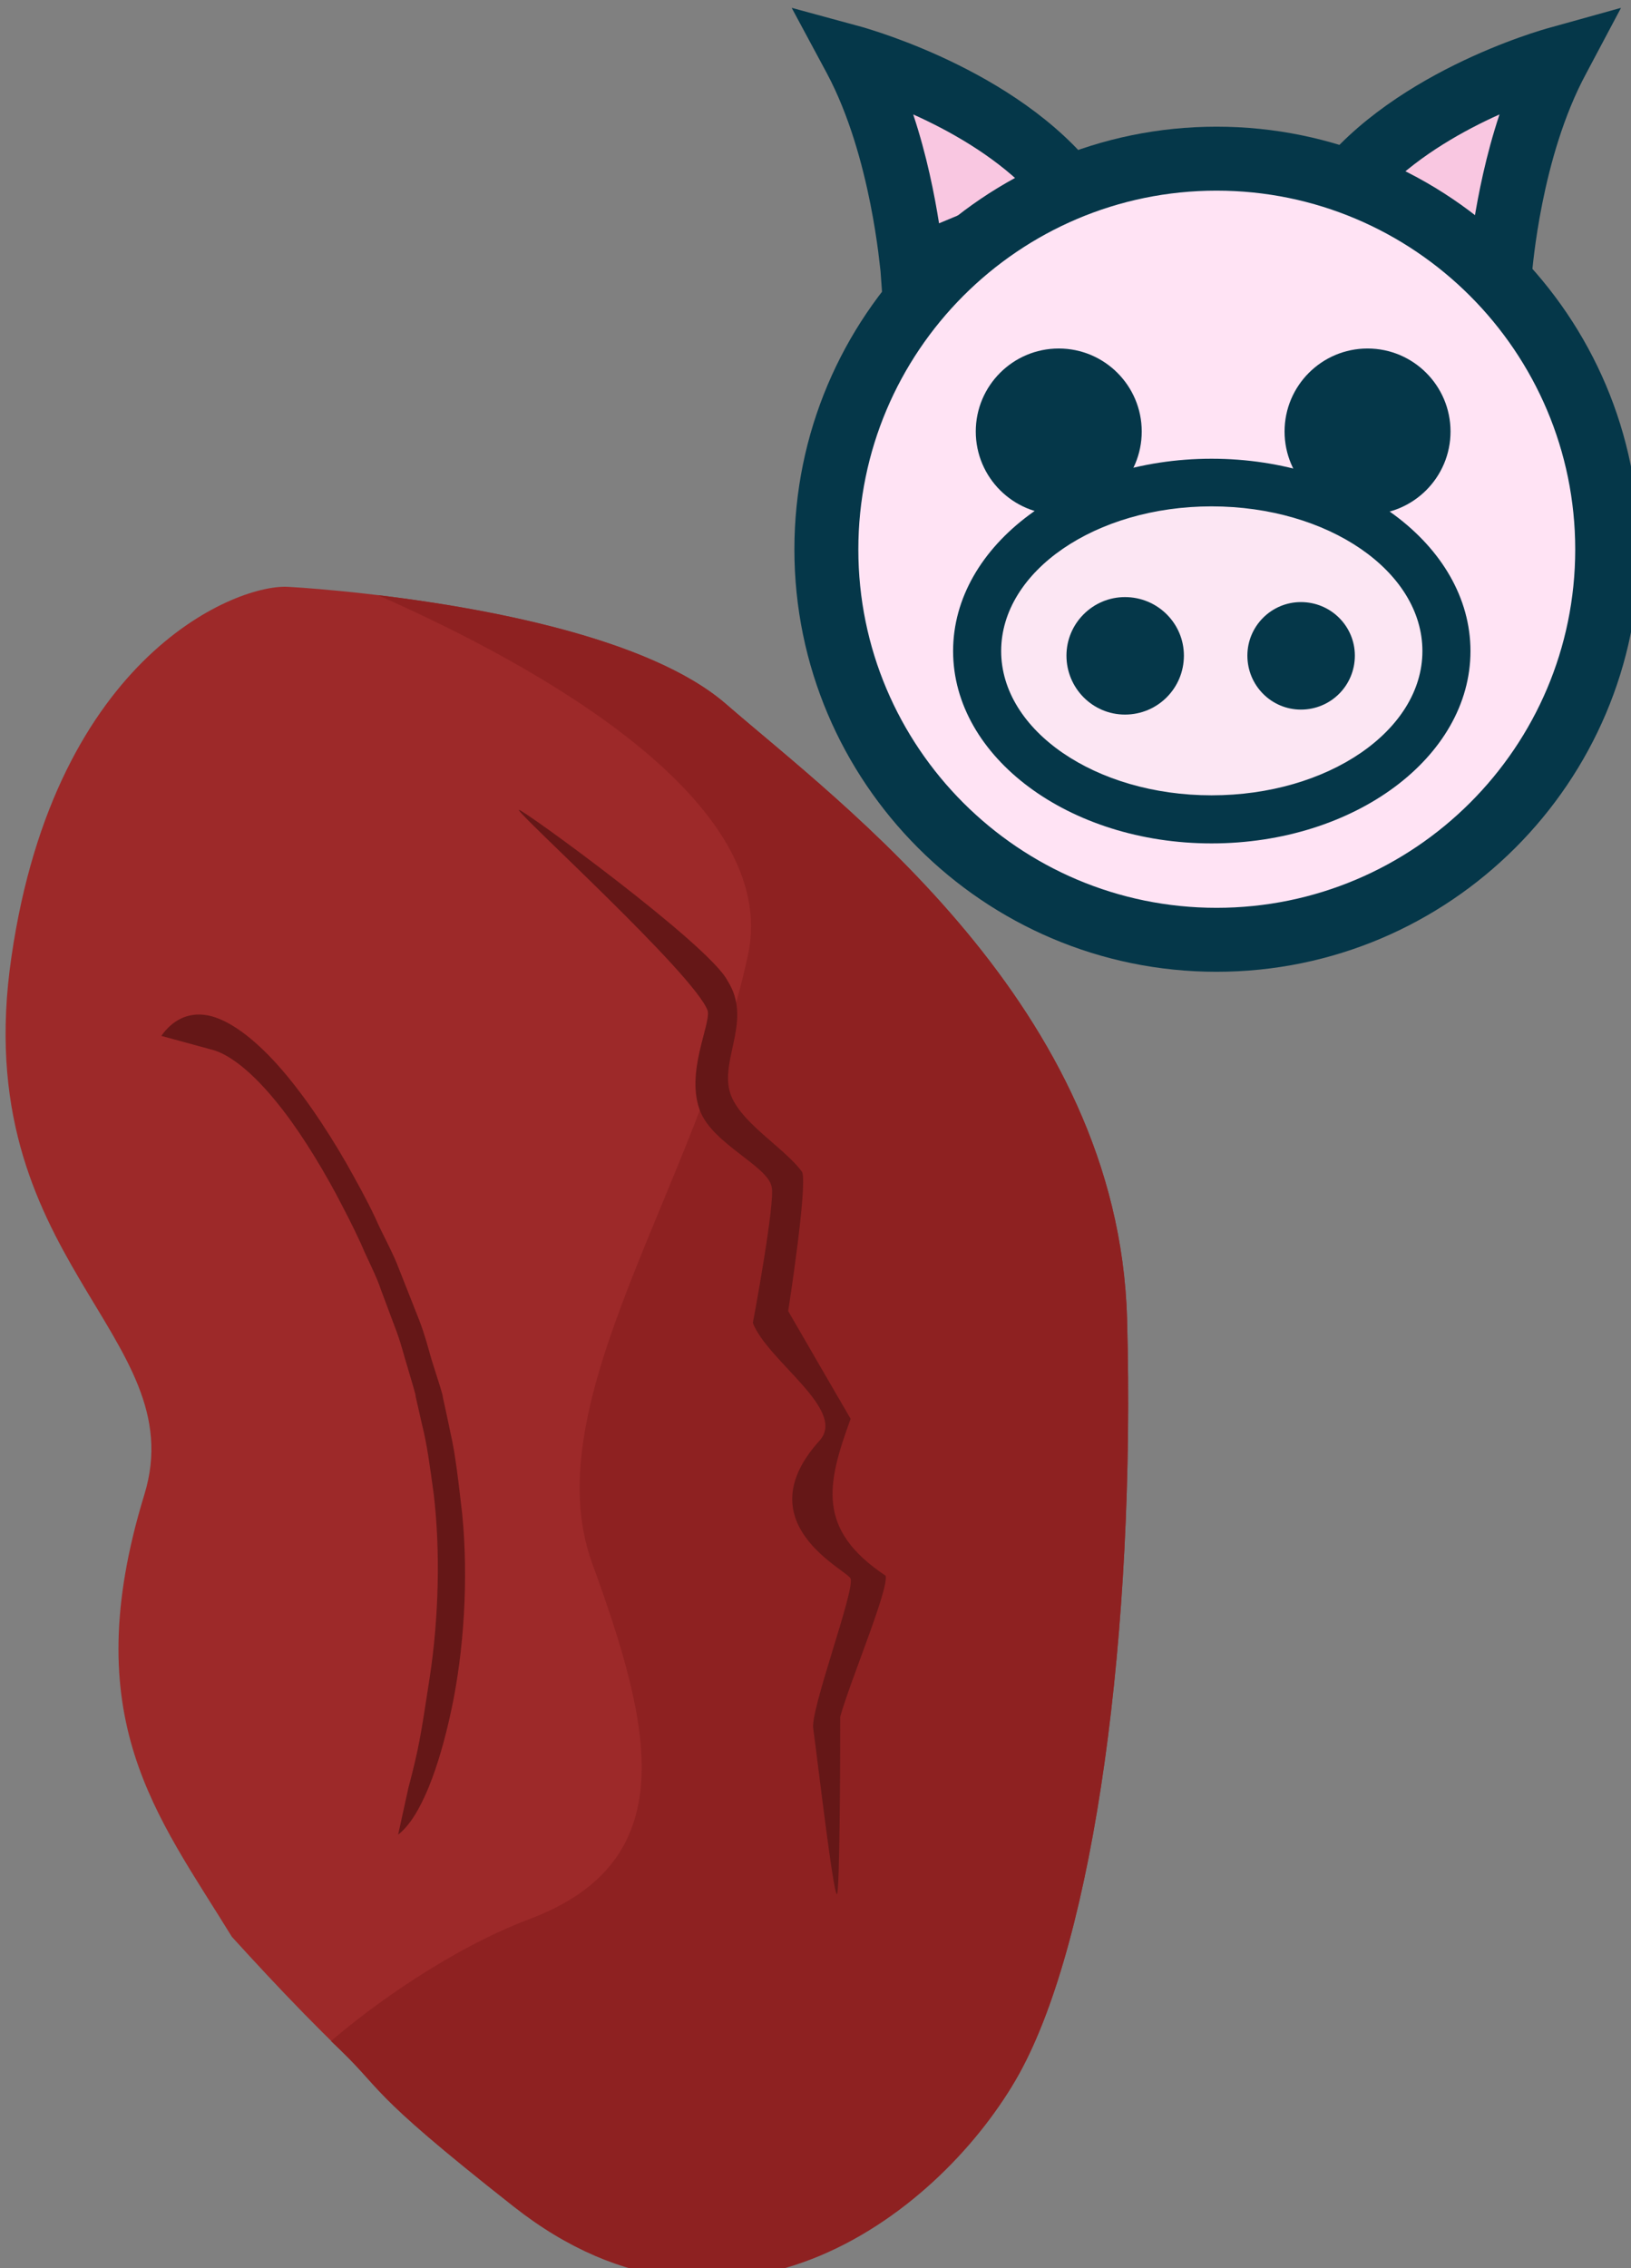
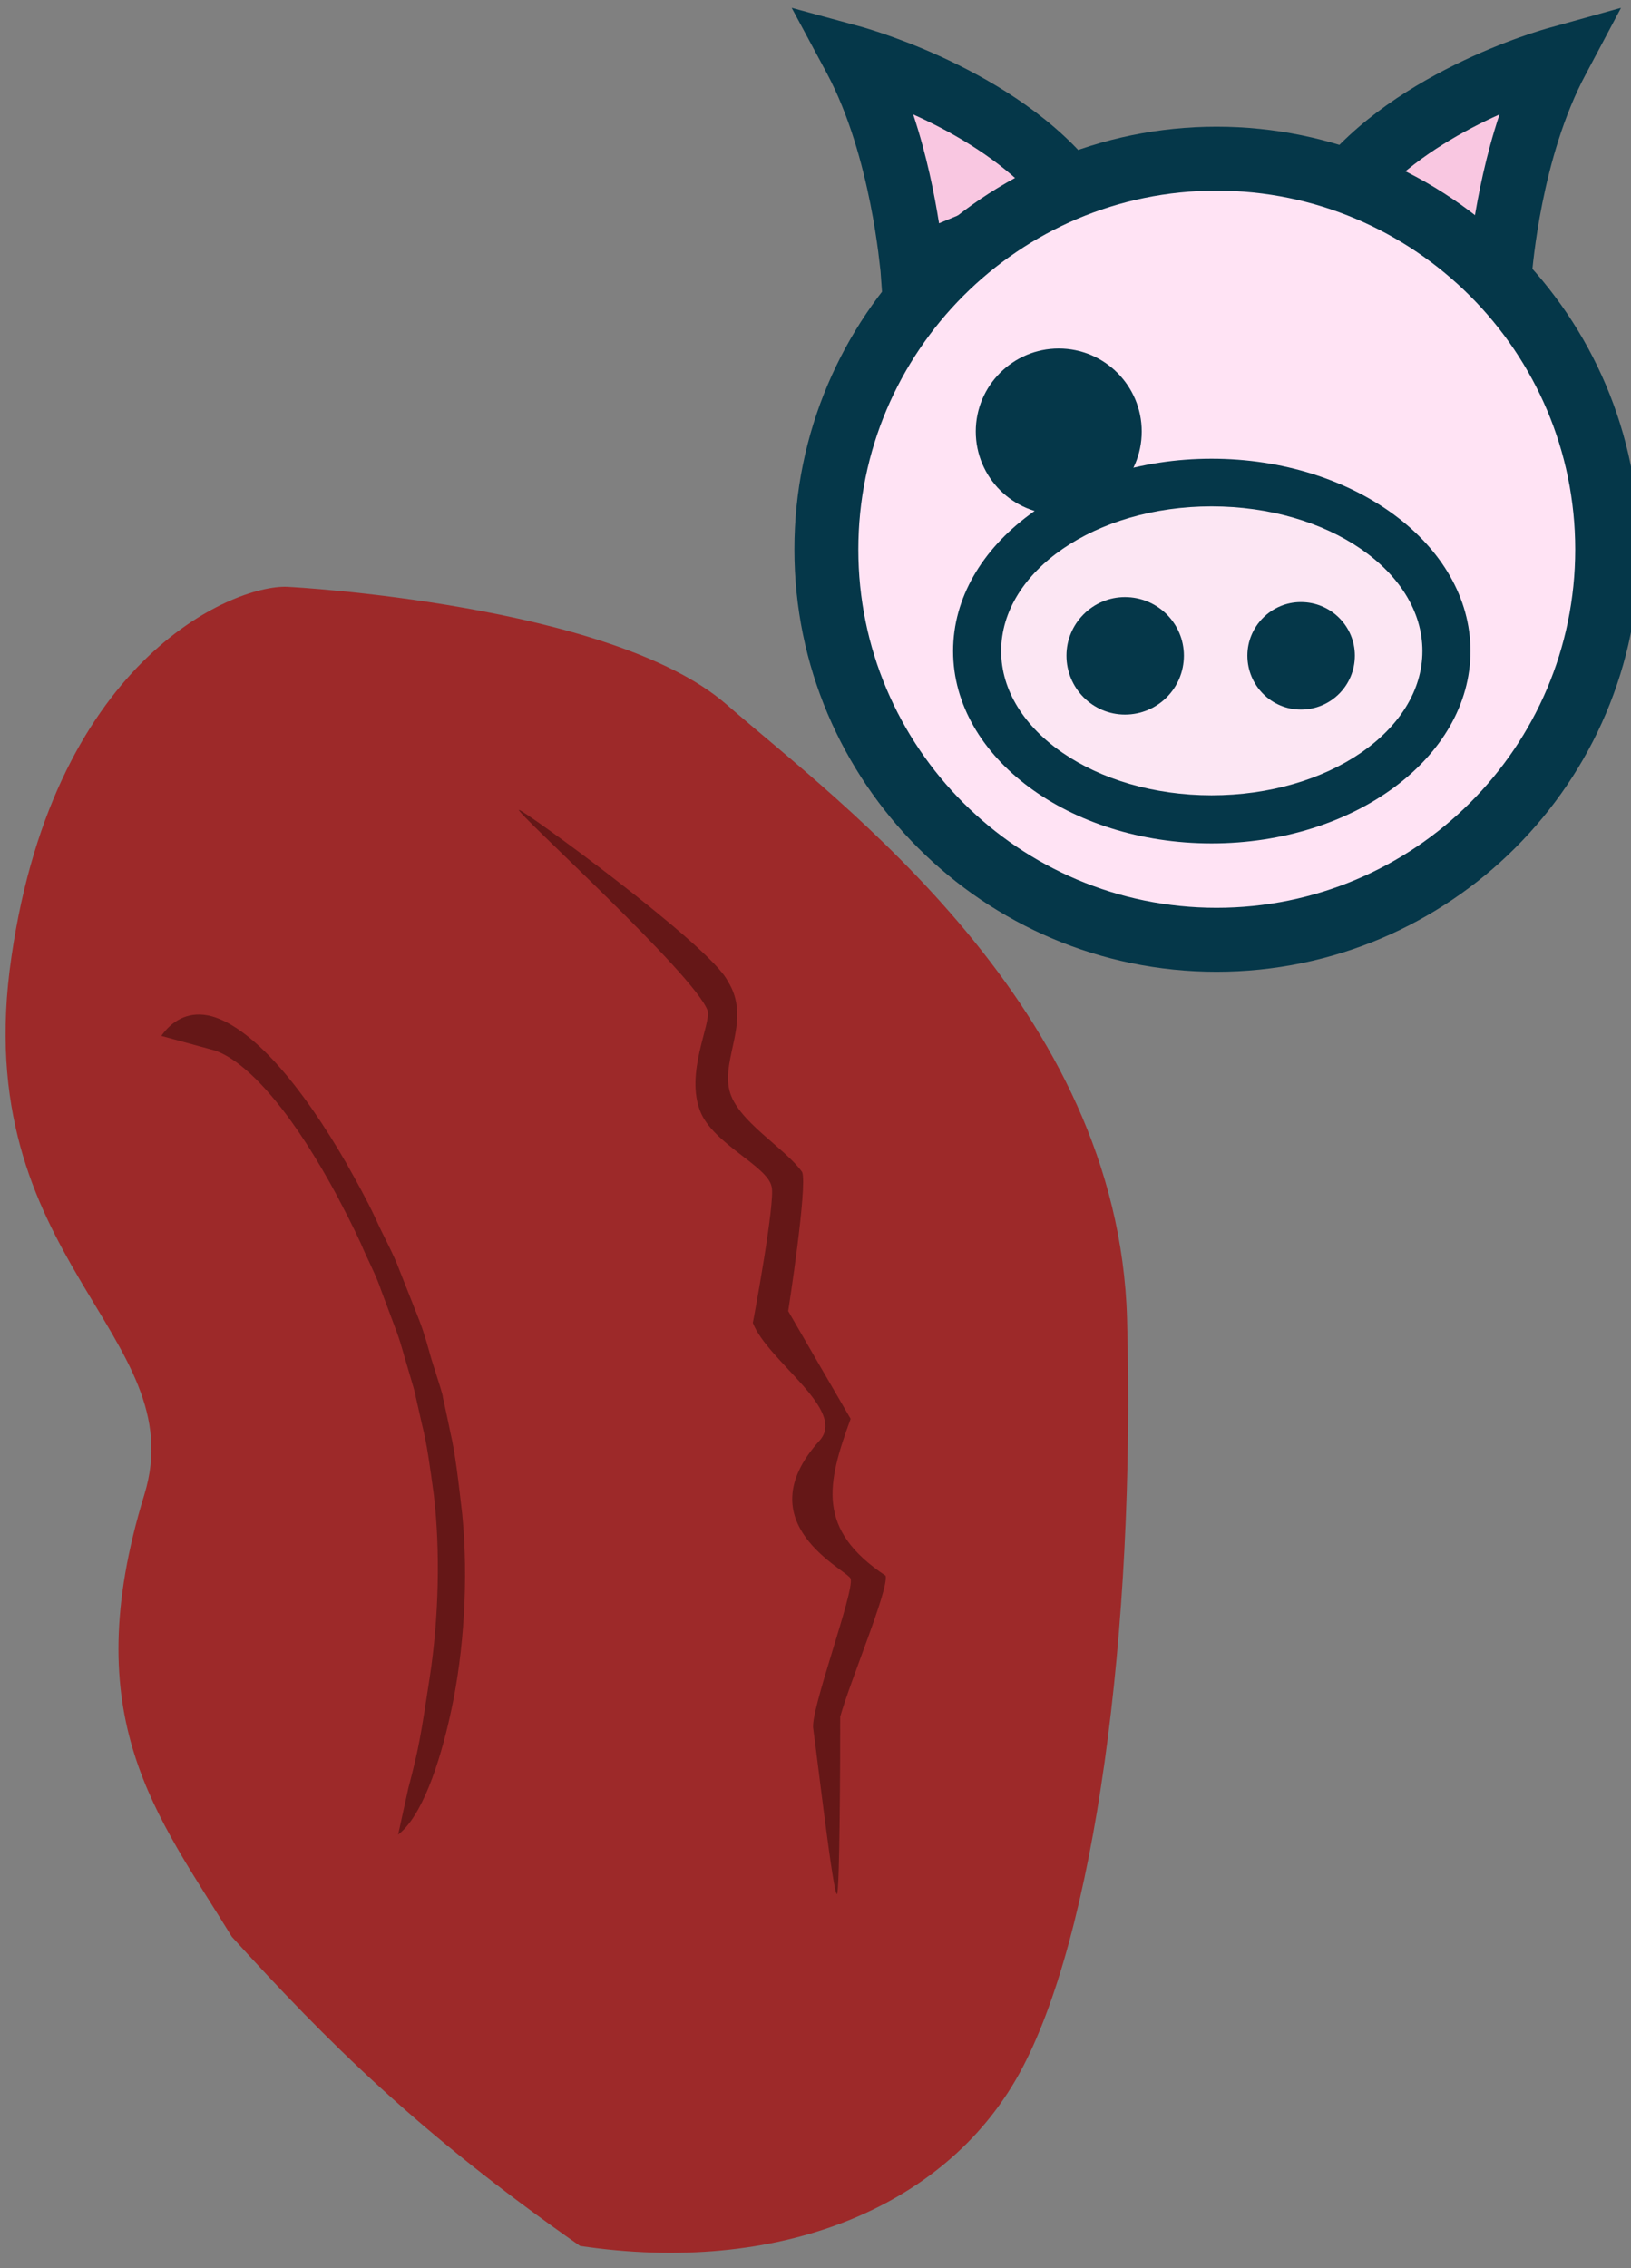
<svg xmlns="http://www.w3.org/2000/svg" xmlns:ns1="http://www.inkscape.org/namespaces/inkscape" xmlns:ns2="http://sodipodi.sourceforge.net/DTD/sodipodi-0.dtd" width="1002.438mm" height="1393.422mm" viewBox="0 0 1002.438 1393.422" version="1.1" id="svg8" ns1:version="0.92.4 (5da689c313, 2019-01-14)" ns2:docname="Slezina vepřová.svg">
  <rect x="0" y="0" width="1002.438" height="1393.422" fill="#808080" stroke="none" />
  <defs id="defs2">
    <style type="text/css" id="style2">
   
    .fil9 {fill:#053749;fill-rule:nonzero}
    .fil1 {fill:#4F232E;fill-rule:nonzero}
    .fil2 {fill:#602D38;fill-rule:nonzero}
    .fil7 {fill:#744851;fill-rule:nonzero}
    .fil3 {fill:#753F48;fill-rule:nonzero}
    .fil0 {fill:#814E55;fill-rule:nonzero}
    .fil4 {fill:#A06E77;fill-rule:nonzero}
    .fil5 {fill:#B78B95;fill-rule:nonzero}
    .fil6 {fill:#C09AA2;fill-rule:nonzero}
    .fil8 {fill:#EFD4AF;fill-rule:nonzero}
    .fil10 {fill:#F4E6D0;fill-rule:nonzero}
    .fil11 {fill:white;fill-rule:nonzero}
   
  </style>
    <style type="text/css" id="style2-8">
   
    .fil9 {fill:#053749;fill-rule:nonzero}
    .fil1 {fill:#4F232E;fill-rule:nonzero}
    .fil2 {fill:#602D38;fill-rule:nonzero}
    .fil7 {fill:#744851;fill-rule:nonzero}
    .fil3 {fill:#753F48;fill-rule:nonzero}
    .fil0 {fill:#814E55;fill-rule:nonzero}
    .fil4 {fill:#A06E77;fill-rule:nonzero}
    .fil5 {fill:#B78B95;fill-rule:nonzero}
    .fil6 {fill:#C09AA2;fill-rule:nonzero}
    .fil8 {fill:#EFD4AF;fill-rule:nonzero}
    .fil10 {fill:#F4E6D0;fill-rule:nonzero}
    .fil11 {fill:white;fill-rule:nonzero}
   
  </style>
    <style type="text/css" id="style2-5">
   
    .fil3 {fill:#053749;fill-rule:nonzero}
    .fil1 {fill:#A54747;fill-rule:nonzero}
    .fil0 {fill:#C45B5B;fill-rule:nonzero}
    .fil2 {fill:#F9C7E1;fill-rule:nonzero}
    .fil5 {fill:#FCE6F3;fill-rule:nonzero}
    .fil4 {fill:#FFE3F4;fill-rule:nonzero}
   
  </style>
  </defs>
  <ns2:namedview id="base" pagecolor="#ffffff" bordercolor="#666666" borderopacity="1.0" ns1:pageopacity="0.0" ns1:pageshadow="2" ns1:zoom="0.061871843" ns1:cx="1319.6066" ns1:cy="1998.0537" ns1:document-units="mm" ns1:current-layer="Vrstva_x0020_1-8" showgrid="false" ns1:window-width="1920" ns1:window-height="1001" ns1:window-x="-9" ns1:window-y="-9" ns1:window-maximized="1" />
  <g ns1:label="Vrstva 1" ns1:groupmode="layer" id="layer1" transform="translate(527.496,637.748)">
    <g transform="matrix(0.265,0,0,0.265,-2708.294,-3695.192)" id="Vrstva_x0020_1">
      <path d="m 8900.392,12898.222 c 0,0 743.824,39.065 1012.55,271.255 267.318,232.331 910.455,701.638 930.465,1425.263 20.01,723.624 -75.596,1435.509 -250.452,1751.019 -174.223,314.735 -563.009,466.459 -1018.269,398.622 -374.485,-261.49 -587.496,-474.82 -807.539,-716.672 -173.425,-282.834 -362.119,-505.758 -202.938,-1025.08 114.342,-372.634 -411.749,-542.501 -308.252,-1246.656 102.09,-704.012 528.328,-867.31 644.434,-857.751 z" style="fill:#9d2929;fill-opacity:1;fill-rule:nonzero" id="path7" class="fil0" ns1:connector-curvature="0" ns2:nodetypes="ccscccccc" />
-       <path d="m 10843.407,14594.74 c -20.01,-723.625 -663.147,-1192.932 -930.465,-1425.263 -178.423,-154.63 -566.336,-223.359 -807.356,-252.244 374.952,165.279 935.423,478.073 858.562,834.827 -114.628,531.154 -498.558,1034.868 -361.009,1410.41 136.918,376.317 214.791,688.965 -146.049,824.315 -182.775,68.979 -367.131,202.305 -459.901,282.776 130.324,121.835 67.177,103.191 423.21,383.392 506.688,399.265 998.332,7.541 1172.554,-307.194 174.856,-315.51 270.462,-1027.395 250.452,-1751.019 z" style="fill:#8e2121;fill-opacity:1;fill-rule:nonzero" id="path13" class="fil3" ns1:connector-curvature="0" ns2:nodetypes="sccccccccs" />
      <path d="m 10170.428,15928.749 c -8.727,-1.958 -43.64,-301.429 -54.722,-382.751 -8.987,-39.601 95.975,-318.8 86.578,-348.409 -5.661,-19.628 -246.706,-127.067 -72.019,-320.261 64.375,-71.195 -120.445,-183.831 -154.827,-273.018 0.632,-0.774 52.741,-281.969 43.691,-315.167 -8.782,-48.311 -135.09,-98.633 -165.5,-174.897 -35.346,-88.642 24.83,-202.403 17.16,-233.463 -30.575,-84.322 -445.085,-459.939 -437.845,-465.648 6.749,-3.526 442.983,313.916 484.039,396.465 56.843,89.295 -15.072,177.462 4.394,254.604 17.789,70.5 127.215,131.126 168.564,188.574 12.638,33.545 -32.43,322.349 -32.43,322.349 0.07,0.708 144.808,249.759 144.808,249.759 -55.303,151.401 -79.698,256.721 81.145,363.698 7.5,31.933 -80.749,239.684 -105.388,327.116 0.253,86.683 -0.96,413.925 -7.648,411.049 z" style="fill:#651717;fill-opacity:1;fill-rule:nonzero" id="path19" class="fil5" ns1:connector-curvature="0" ns2:nodetypes="cccsccscccscccccc" />
      <path d="m 9176.385,15683.418 c 24.68,-93.728 28.776,-120.293 49.761,-257.679 20.985,-137.387 24.763,-292.377 9.394,-422.788 -8.705,-64.65 -16.432,-120.838 -26.993,-161.341 -8.965,-40.09 -14.38,-62.841 -15.09,-66.308 0.886,-3.055 -7.278,-28.161 -20.146,-72.548 -6.3,-19.697 -12.425,-45.915 -22.894,-74.903 -11.624,-30.931 -23.248,-61.861 -36.734,-98.2 -11.892,-35.926 -31.053,-70.454 -47.289,-109.151 -17.832,-39.108 -37.704,-77.107 -58.73,-117.047 -42.493,-78.35 -90.661,-154.895 -138.913,-213.399 -49.406,-60.447 -98.896,-102.853 -141.109,-117.102 l -124.066,-33.87 c 23.403,-33.325 59.401,-56.808 108.175,-47.424 47.177,8.972 105.093,51.927 160.883,114.029 55.791,62.106 111.055,143.776 159.046,226.84 23.774,42.294 47.55,84.591 67.687,127.582 19.697,44.522 41.608,81.406 56.958,123.154 16.947,42.164 31.586,80.446 45.517,115.259 12.776,32.871 20.765,64.499 28.486,91.132 17.037,53.678 27.064,84.194 26.179,87.248 0.71,3.468 7.544,33.154 17.487,81.707 11.539,48.968 18.647,113.203 27.443,189.368 14.843,149.978 3.886,317.88 -25.081,453.194 -28.082,132.258 -70.62,249.27 -123.549,289.699 0,0 0,0 23.58,-107.452 z" style="fill:#651717;fill-opacity:1;fill-rule:nonzero;stroke-width:1.619" id="path23" class="fil6" ns1:connector-curvature="0" ns2:nodetypes="cccccccccccccccccccccccccc" />
      <g transform="translate(6114.258,-1286.886)" id="Vrstva_x0020_1-8">
        <path d="m 5595.059,13448.339 c 0,0 19.982,-277.64 132.51,-487.973 0,0 -355.463,96.753 -516.368,328.12 z" style="fill:#f9c7e1;fill-rule:nonzero;stroke-width:1.052" id="path31-8" class="fil2" ns1:connector-curvature="0" />
        <path d="m 5333.194,13259.039 199.817,83.082 c 10.517,-66.255 28.395,-157.75 59.945,-252.4 -82.03,36.808 -181.938,92.546 -259.762,169.318 z m 328.12,297.622 -563.693,-235.574 52.583,-75.72 c 174.577,-250.296 542.66,-352.308 558.435,-356.515 l 166.163,-46.273 -80.978,152.492 c -105.167,194.558 -124.097,455.371 -125.148,458.526 z" style="fill:#053749;fill-rule:nonzero;stroke-width:1.052" id="path33-8" class="fil3" ns1:connector-curvature="0" />
        <path d="m 4231.047,13448.339 c 0,0 -19.982,-277.64 -132.51,-487.973 0,0 355.463,96.753 516.368,328.12 z" style="fill:#f9c7e1;fill-rule:nonzero;stroke-width:1.052" id="path35-4" class="fil2" ns1:connector-curvature="0" />
        <path d="m 4233.15,13089.721 c 31.55,94.65 49.428,186.145 59.945,252.4 l 199.817,-83.082 c -77.823,-76.772 -177.732,-132.51 -259.762,-169.318 z m -68.358,466.94 -7.362,-103.064 c -1.052,-2.103 -21.033,-265.02 -124.097,-458.526 l -82.03,-152.492 166.163,45.222 c 15.775,5.258 383.858,107.27 558.435,357.566 l 52.583,75.72 z" style="fill:#053749;fill-rule:nonzero;stroke-width:1.052" id="path37-4" class="fil3" ns1:connector-curvature="0" />
        <path d="m 5842.2,14098.269 c 0,499.542 -404.892,905.485 -905.485,905.485 -499.542,0 -905.485,-405.943 -905.485,-905.485 0,-500.593 405.943,-905.485 905.485,-905.485 500.593,0 905.485,404.892 905.485,905.485 z" style="fill:#ffe3f4;fill-rule:nonzero;stroke-width:1.052" id="path39-5" class="fil4" ns1:connector-curvature="0" />
        <path d="m 4936.715,13266.401 c -458.527,0 -830.817,373.341 -830.817,831.868 0,458.527 372.29,830.817 830.817,830.817 458.527,0 831.868,-372.29 831.868,-830.817 0,-458.527 -373.342,-831.868 -831.868,-831.868 z m 0,1810.97 c -540.557,0 -979.102,-439.597 -979.102,-979.102 0,-540.557 438.545,-980.153 979.102,-980.153 540.557,0 980.153,439.596 980.153,980.153 0,539.505 -439.597,979.102 -980.153,979.102 z" style="fill:#053749;fill-rule:nonzero;stroke-width:1.052" id="path41-5" class="fil3" ns1:connector-curvature="0" />
        <path d="m 5469.91,14333.842 c 0,215.592 -243.987,390.169 -544.763,390.169 -299.725,0 -543.712,-174.577 -543.712,-390.169 0,-215.591 243.987,-390.168 543.712,-390.168 300.777,0 544.763,174.577 544.763,390.168 z" style="fill:#fce6f3;fill-rule:nonzero;stroke-width:1.052" id="path43-1" class="fil5" ns1:connector-curvature="0" />
        <path d="m 4925.147,13998.361 c -269.227,0 -487.973,150.388 -487.973,335.481 0,184.042 218.747,334.43 487.973,334.43 270.278,0 489.025,-150.388 489.025,-334.43 0,-185.093 -218.747,-335.481 -489.025,-335.481 z m 0,781.388 c -330.223,0 -599.45,-199.817 -599.45,-445.907 0,-246.09 269.227,-445.906 599.45,-445.906 331.275,0 600.502,199.816 600.502,445.906 0,246.09 -269.227,445.907 -600.502,445.907 z" style="fill:#053749;fill-rule:nonzero;stroke-width:1.052" id="path45-6" class="fil3" ns1:connector-curvature="0" />
        <path d="m 4763.19,13824.836 c 0,106.218 -86.237,192.455 -192.455,192.455 -106.218,0 -192.455,-86.237 -192.455,-192.455 0,-106.219 86.237,-192.455 192.455,-192.455 106.218,0 192.455,86.236 192.455,192.455 z" style="fill:#053749;fill-rule:nonzero;stroke-width:1.052" id="path47-9" class="fil3" ns1:connector-curvature="0" />
-         <path d="m 5479.375,13824.836 c 0,106.218 -86.237,192.455 -192.455,192.455 -106.218,0 -192.455,-86.237 -192.455,-192.455 0,-106.219 86.237,-192.455 192.455,-192.455 106.218,0 192.455,86.236 192.455,192.455 z" style="fill:#053749;fill-rule:nonzero;stroke-width:1.052" id="path49-5" class="fil3" ns1:connector-curvature="0" />
        <path d="m 4860.995,14344.359 c 0,75.72 -60.997,136.717 -136.717,136.717 -74.668,0 -135.665,-60.997 -135.665,-136.717 0,-74.668 60.997,-135.665 135.665,-135.665 75.72,0 136.717,60.997 136.717,135.665 z" style="fill:#053749;fill-rule:nonzero;stroke-width:1.052" id="path51-7" class="fil3" ns1:connector-curvature="0" />
-         <path d="m 5257.474,14344.359 c 0,69.41 -55.738,125.148 -125.148,125.148 -68.358,0 -124.097,-55.738 -124.097,-125.148 0,-68.358 55.738,-124.097 124.097,-124.097 69.41,0 125.148,55.739 125.148,124.097 z" style="fill:#053749;fill-rule:nonzero;stroke-width:1.052" id="path53-7" class="fil3" ns1:connector-curvature="0" />
+         <path d="m 5257.474,14344.359 c 0,69.41 -55.738,125.148 -125.148,125.148 -68.358,0 -124.097,-55.738 -124.097,-125.148 0,-68.358 55.738,-124.097 124.097,-124.097 69.41,0 125.148,55.739 125.148,124.097 " style="fill:#053749;fill-rule:nonzero;stroke-width:1.052" id="path53-7" class="fil3" ns1:connector-curvature="0" />
      </g>
    </g>
  </g>
</svg>